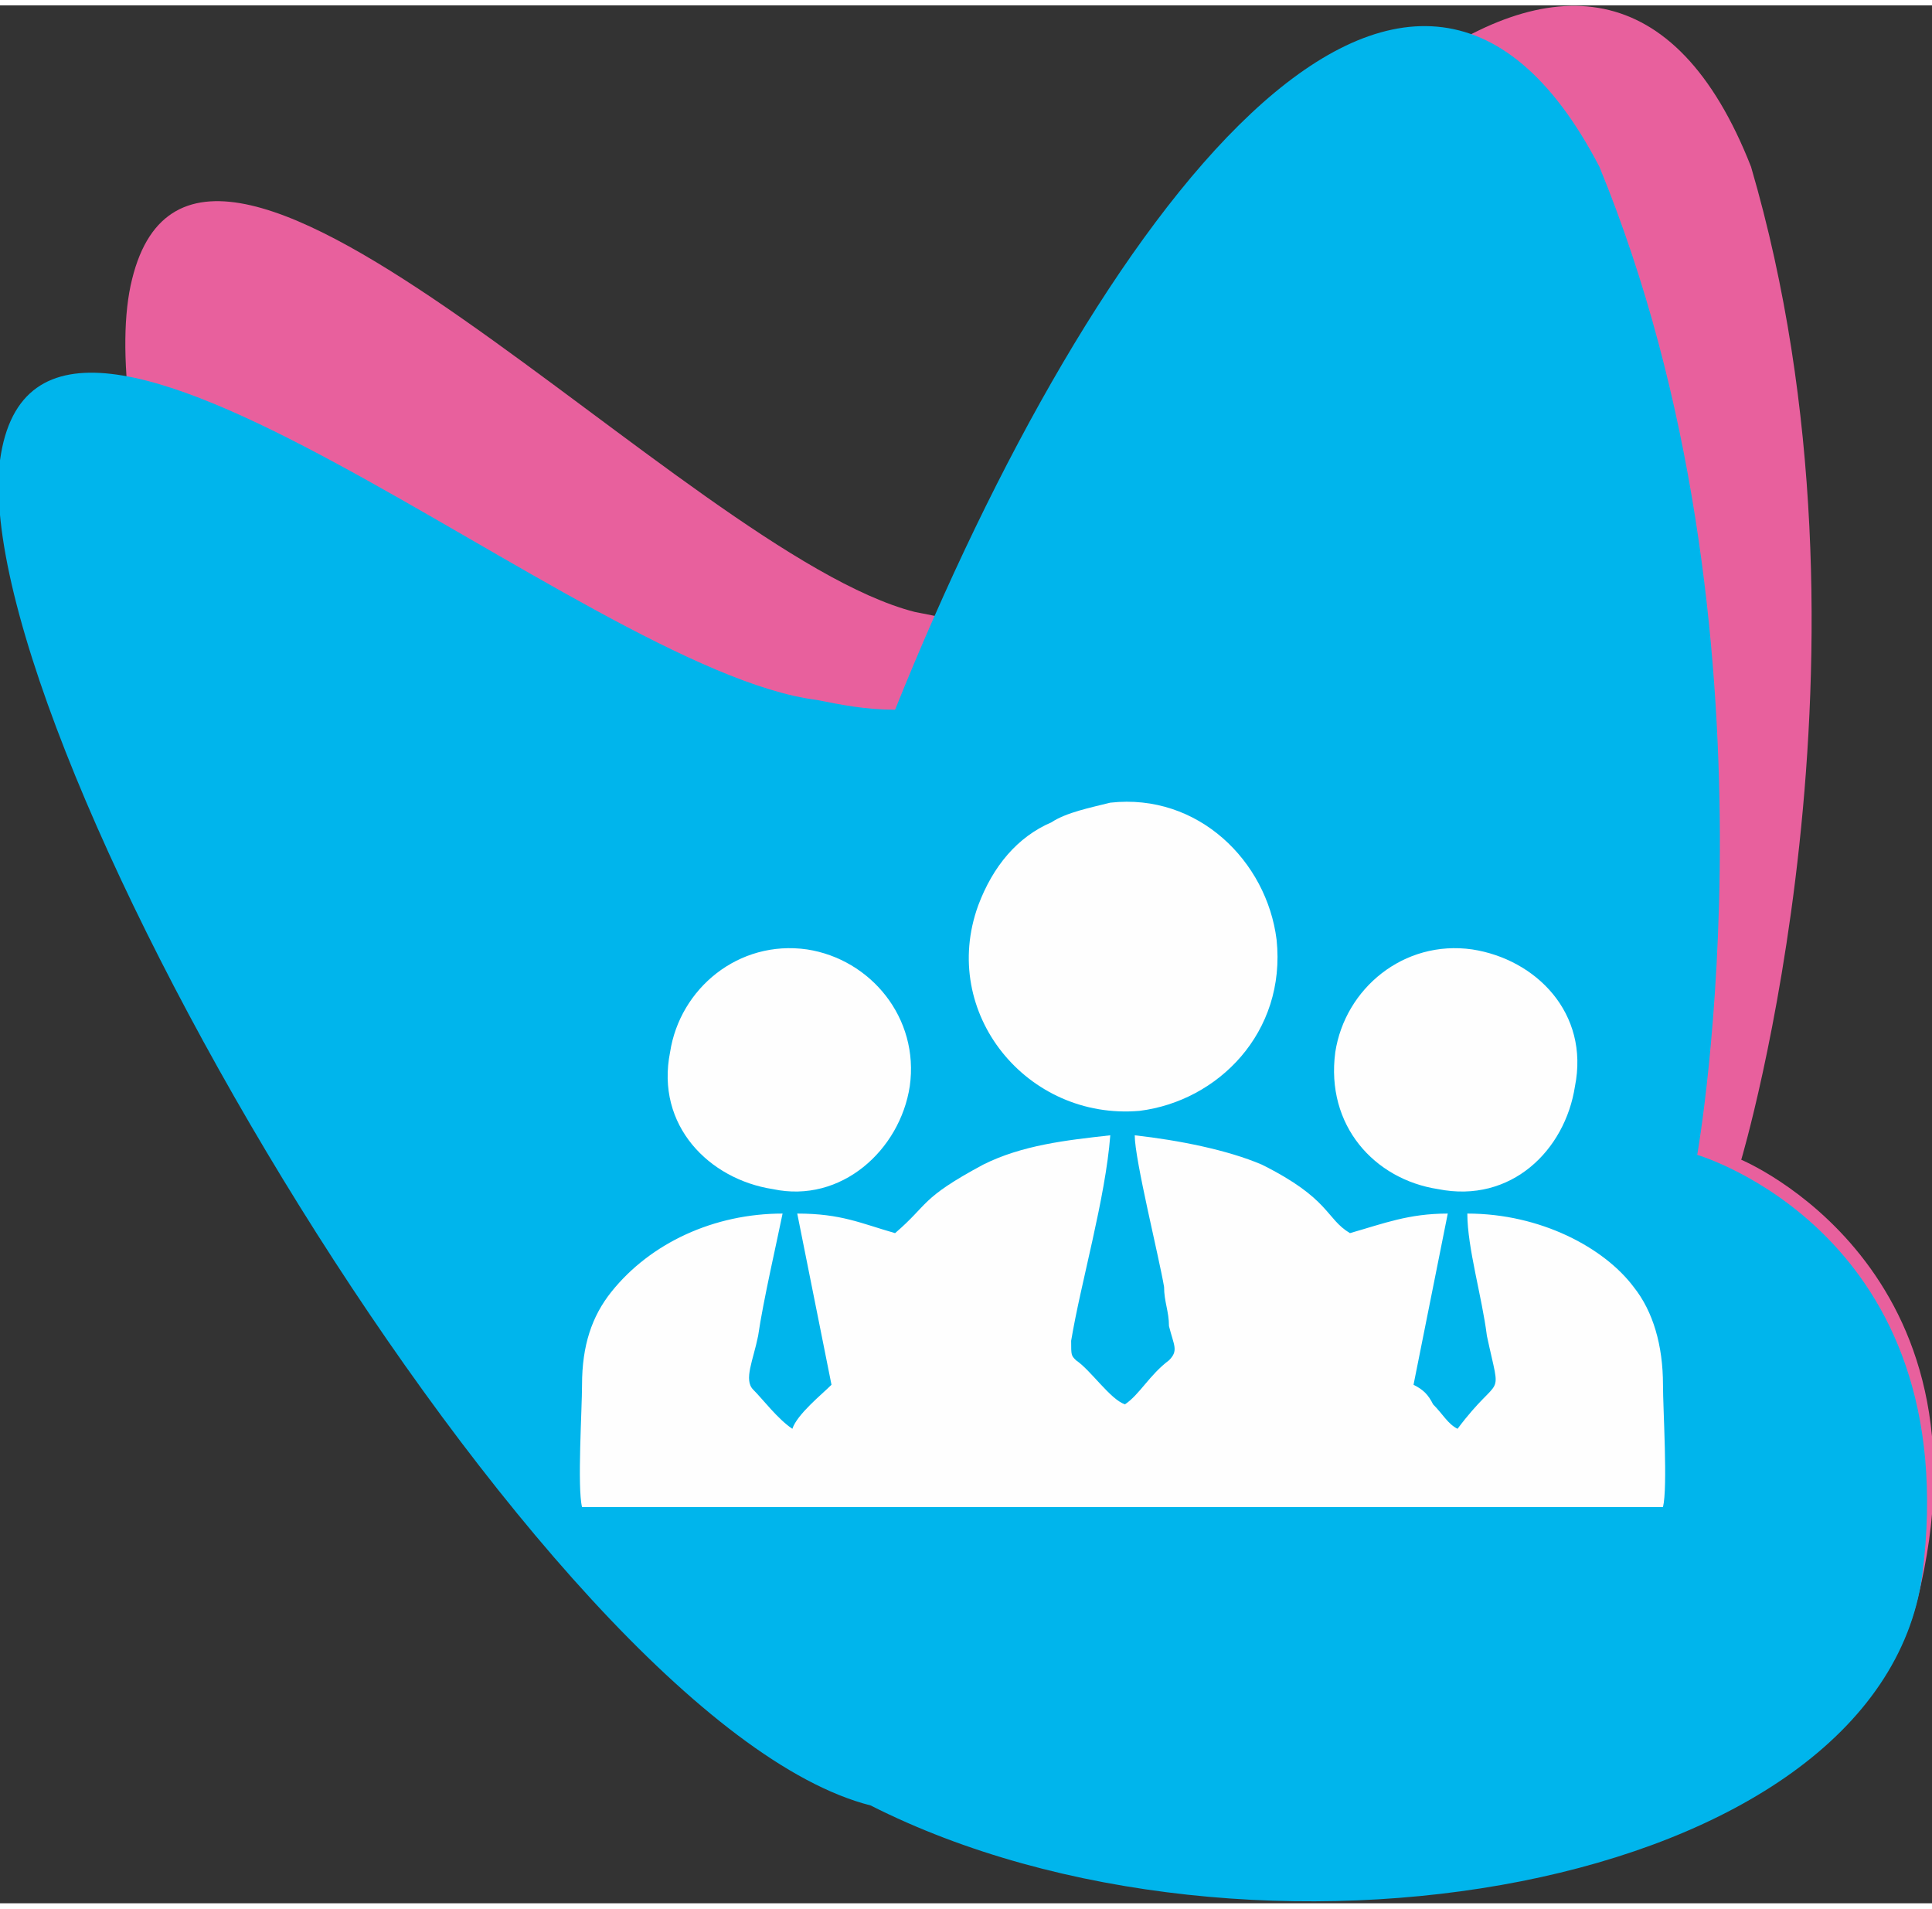
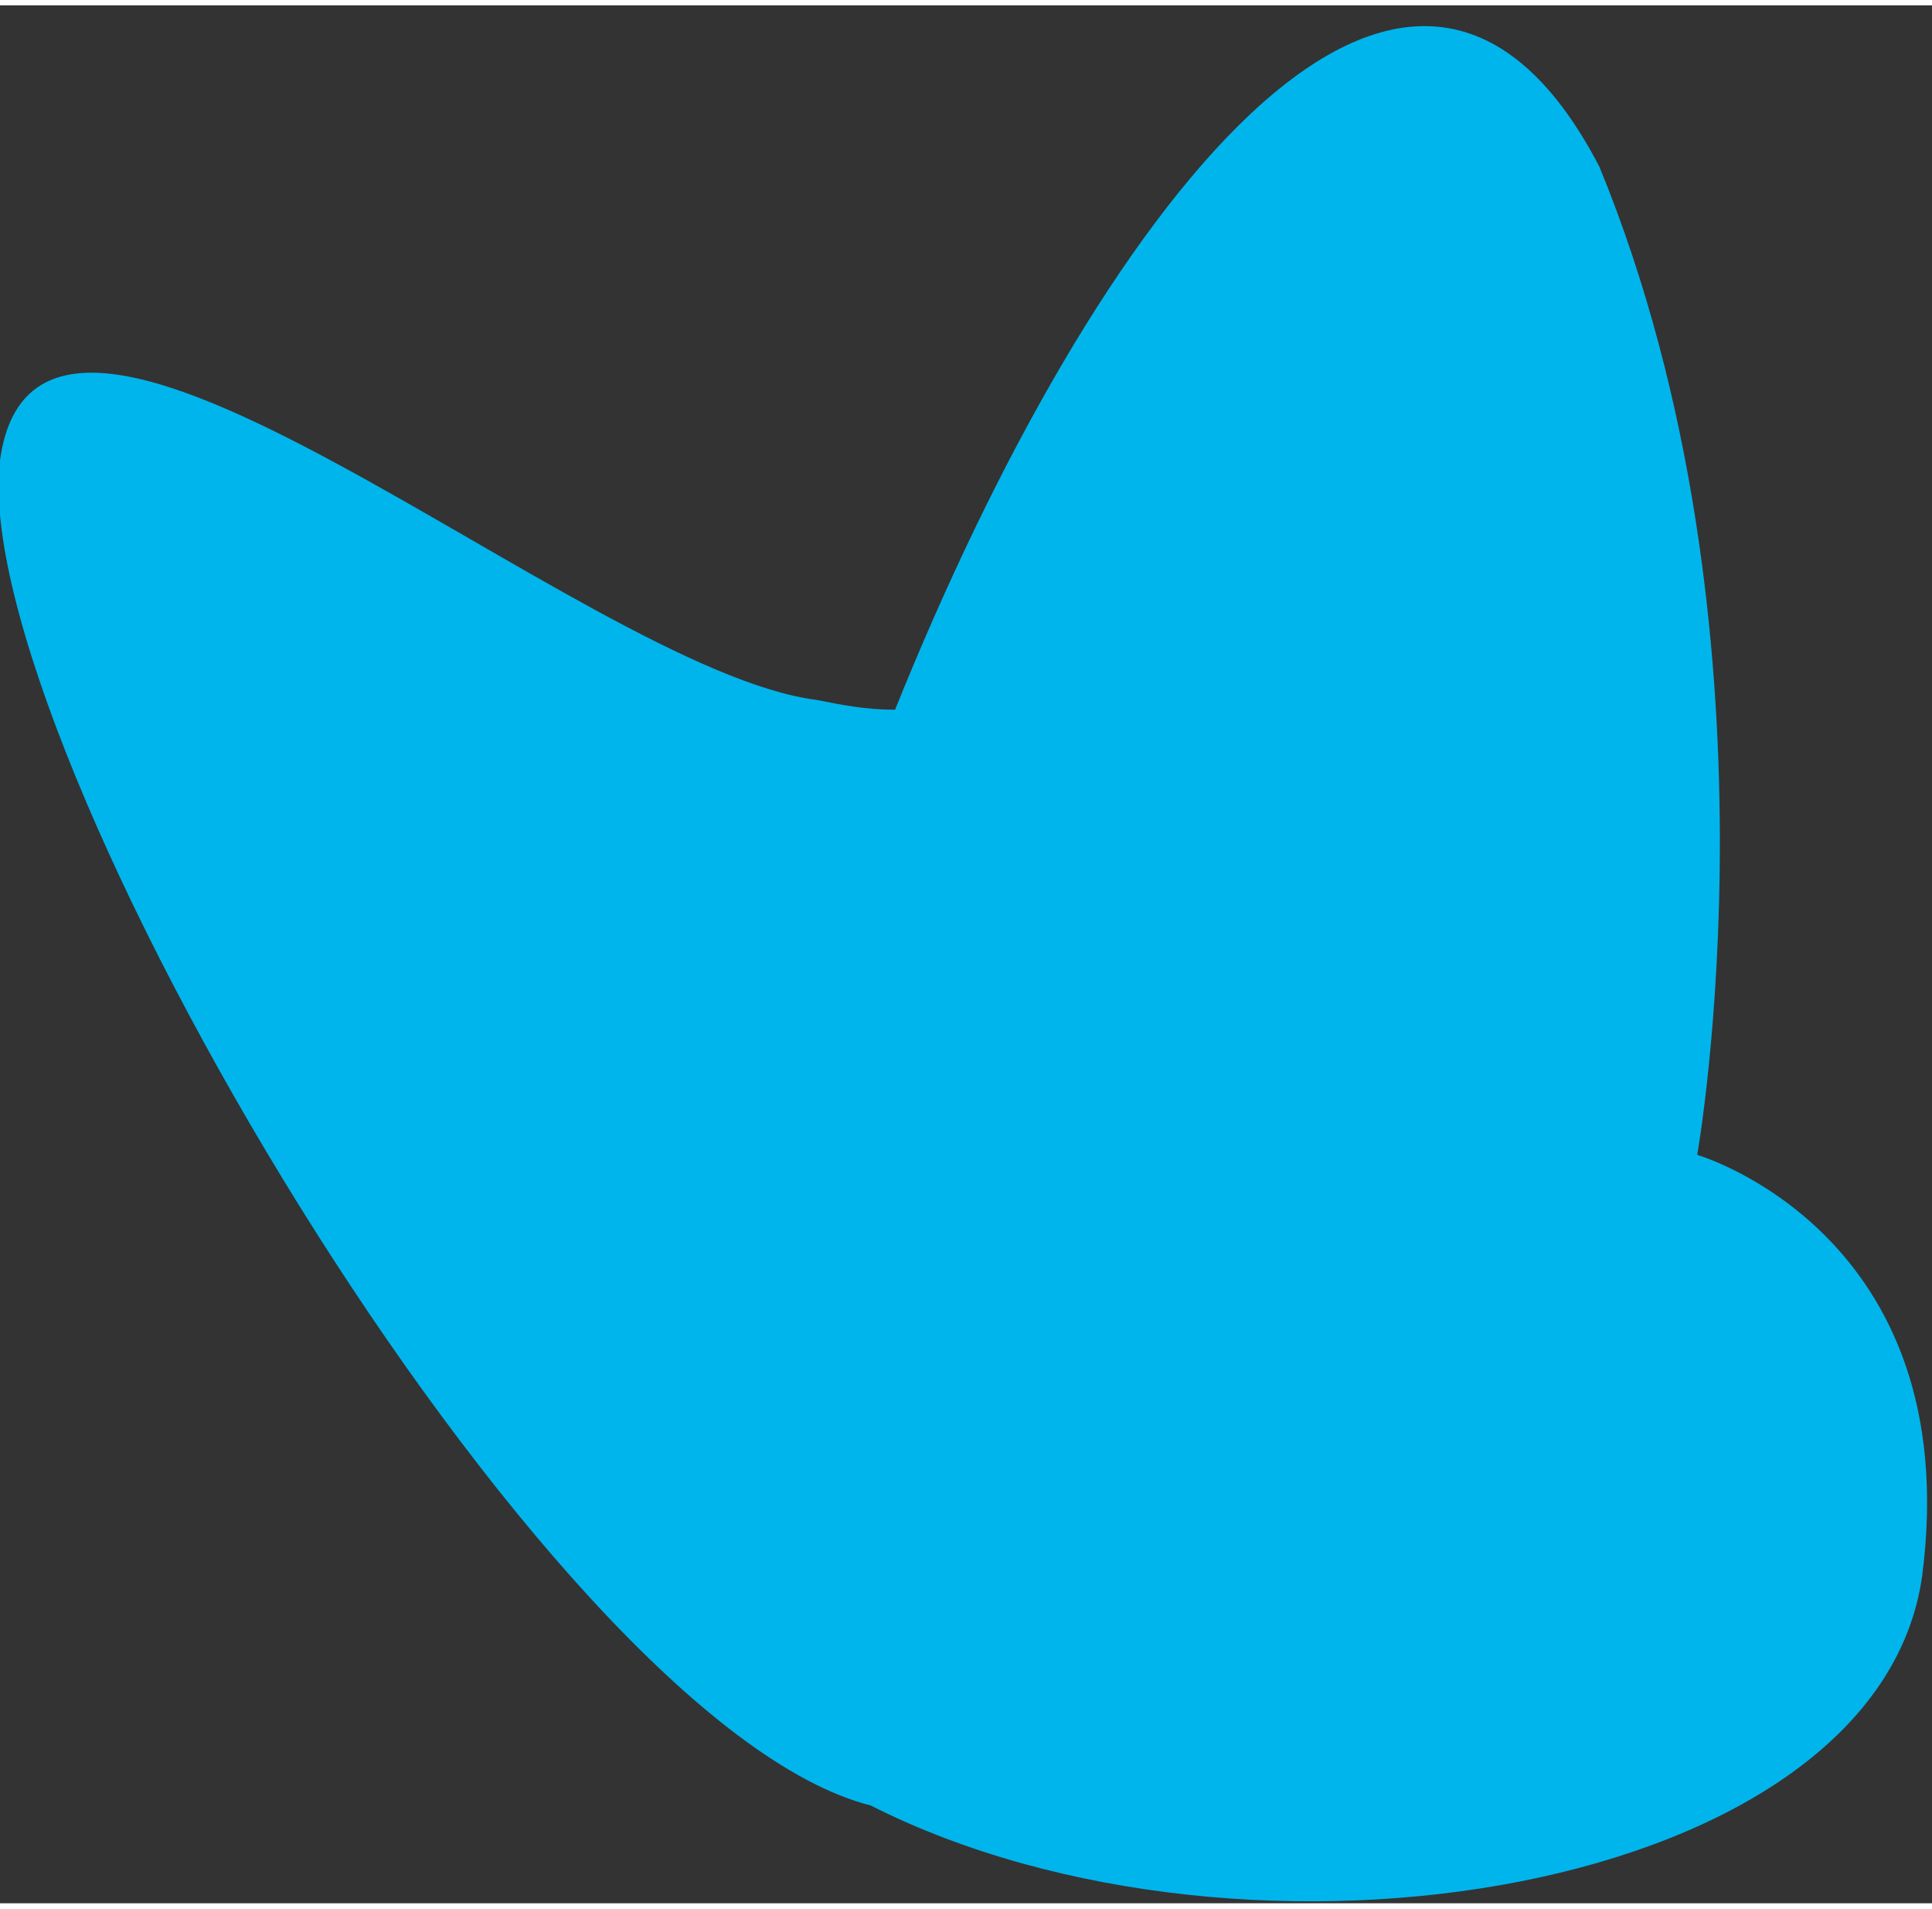
<svg xmlns="http://www.w3.org/2000/svg" xml:space="preserve" width="82px" height="81px" version="1.1" style="shape-rendering:geometricPrecision; text-rendering:geometricPrecision; image-rendering:optimizeQuality; fill-rule:evenodd; clip-rule:evenodd" viewBox="0 0 3.95 3.88">
  <rect x="0" y="0" width="3.95" height="3.88" fill="#333333" stroke="none" />
  <defs>
    <style type="text/css">
   
    .fil2 {fill:#FEFEFE}
    .fil0 {fill:#E8609D;fill-rule:nonzero}
    .fil1 {fill:#00B5EC;fill-rule:nonzero}
   
  </style>
  </defs>
  <g id="Layer_x0020_1">
-     <path class="fil0" d="M3.56 2.36c0,0 0.31,-1.04 0.02,-2.03 -0.31,-0.79 -1.04,-0.03 -1.55,0.94 -0.06,-0.01 -0.11,-0.02 -0.16,-0.03 -0.47,-0.12 -1.46,-1.25 -1.6,-0.68 -0.14,0.56 0.82,2.69 1.46,2.93 0.72,0.47 2.03,0.41 2.19,-0.23 0.17,-0.68 -0.36,-0.9 -0.36,-0.9z" />
    <path class="fil1" d="M3.47 2.35c0,0 0.19,-1.07 -0.2,-2.02 -0.39,-0.75 -1.03,0.09 -1.44,1.11 -0.06,0 -0.11,-0.01 -0.16,-0.02 -0.48,-0.06 -1.59,-1.07 -1.67,-0.49 -0.07,0.57 1.11,2.58 1.78,2.75 0.77,0.39 2.06,0.18 2.15,-0.47 0.09,-0.7 -0.46,-0.86 -0.46,-0.86z" />
    <g id="_1473087945392">
-       <path class="fil2" d="M2.3 2.86c-0.03,-0.01 -0.07,-0.07 -0.1,-0.09 -0.01,-0.01 -0.01,-0.01 -0.01,-0.04 0.02,-0.12 0.07,-0.29 0.08,-0.42 -0.09,0.01 -0.18,0.02 -0.26,0.06 -0.13,0.07 -0.11,0.08 -0.18,0.14 -0.07,-0.02 -0.11,-0.04 -0.2,-0.04l0.07 0.35c-0.02,0.02 -0.07,0.06 -0.08,0.09 -0.03,-0.02 -0.06,-0.06 -0.08,-0.08 -0.02,-0.02 0,-0.06 0.01,-0.11 0.01,-0.07 0.04,-0.2 0.05,-0.25 -0.14,0 -0.27,0.06 -0.35,0.16 -0.04,0.05 -0.06,0.11 -0.06,0.19 0,0.05 -0.01,0.21 0,0.25l2.21 0c0.01,-0.04 0,-0.2 0,-0.25 0,-0.08 -0.02,-0.15 -0.06,-0.2 -0.06,-0.08 -0.19,-0.15 -0.34,-0.15 0,0.07 0.03,0.17 0.04,0.25 0.03,0.14 0.03,0.07 -0.06,0.19 -0.02,-0.01 -0.03,-0.03 -0.05,-0.05 -0.01,-0.02 -0.02,-0.03 -0.04,-0.04l0.07 -0.35c-0.08,0 -0.13,0.02 -0.2,0.04 -0.05,-0.03 -0.04,-0.07 -0.18,-0.14 -0.07,-0.03 -0.17,-0.05 -0.26,-0.06 0,0.05 0.05,0.25 0.06,0.31 0,0.03 0.01,0.05 0.01,0.08 0.01,0.04 0.02,0.05 0,0.07 -0.04,0.03 -0.06,0.07 -0.09,0.09z" />
-       <path class="fil2" d="M2.27 1.63c-0.04,0.01 -0.09,0.02 -0.12,0.04 -0.07,0.03 -0.12,0.09 -0.15,0.17 -0.08,0.22 0.1,0.44 0.33,0.42 0.16,-0.02 0.3,-0.16 0.28,-0.35 -0.02,-0.16 -0.16,-0.3 -0.34,-0.28z" />
-       <path class="fil2" d="M3.22 2.21c0.03,-0.15 -0.08,-0.26 -0.21,-0.28 -0.14,-0.02 -0.26,0.08 -0.28,0.21 -0.02,0.15 0.08,0.26 0.21,0.28 0.15,0.03 0.26,-0.08 0.28,-0.21z" />
-       <path class="fil2" d="M1.86 2.21c0.02,-0.14 -0.08,-0.26 -0.21,-0.28 -0.14,-0.02 -0.26,0.08 -0.28,0.21 -0.03,0.15 0.08,0.26 0.21,0.28 0.14,0.03 0.26,-0.08 0.28,-0.21z" />
-     </g>
+       </g>
  </g>
</svg>